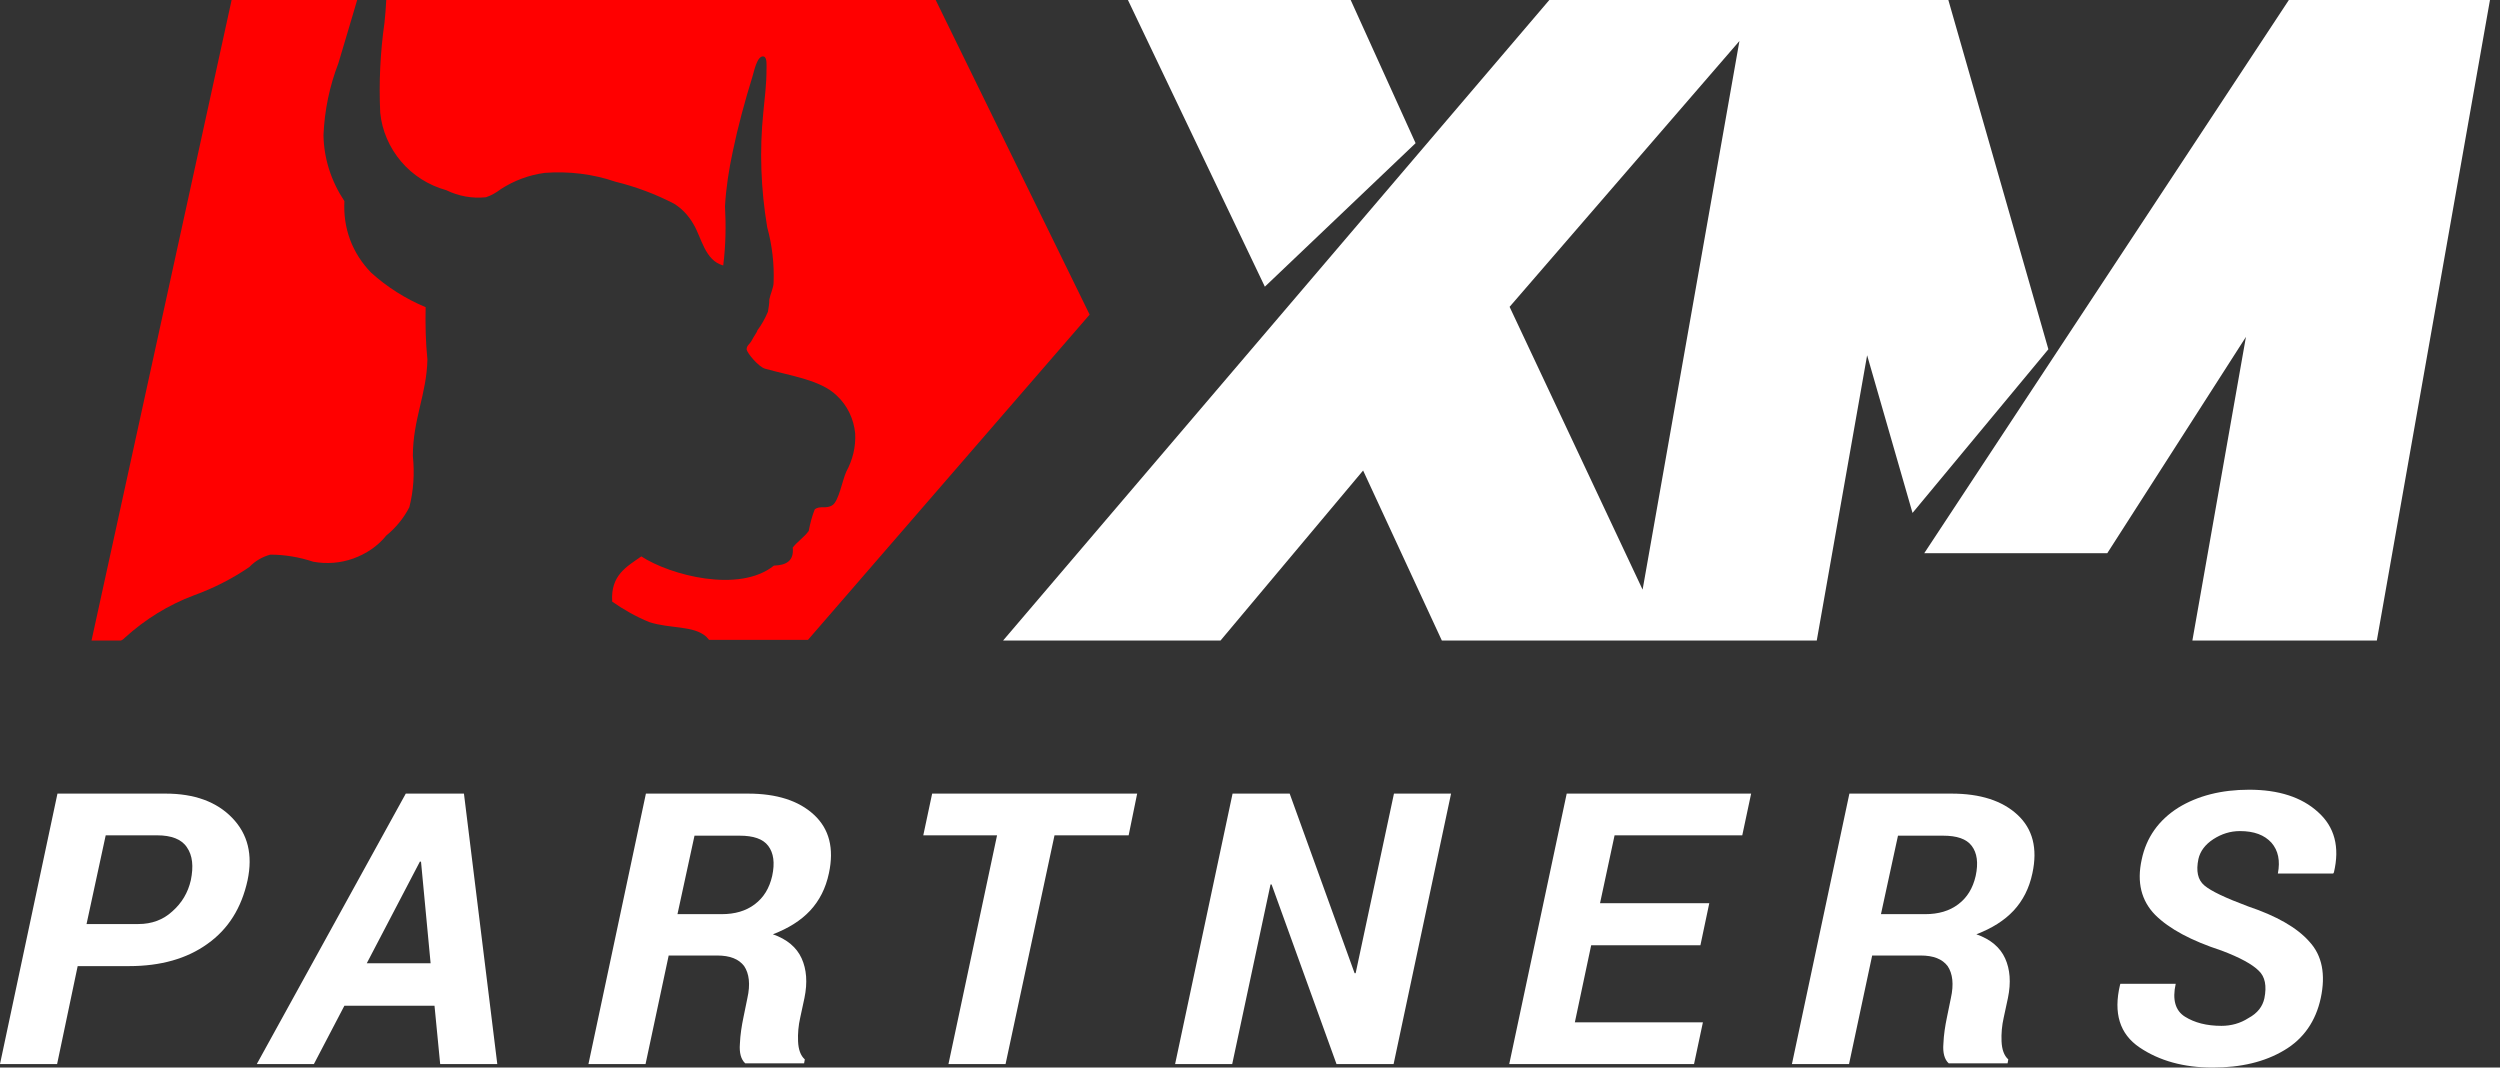
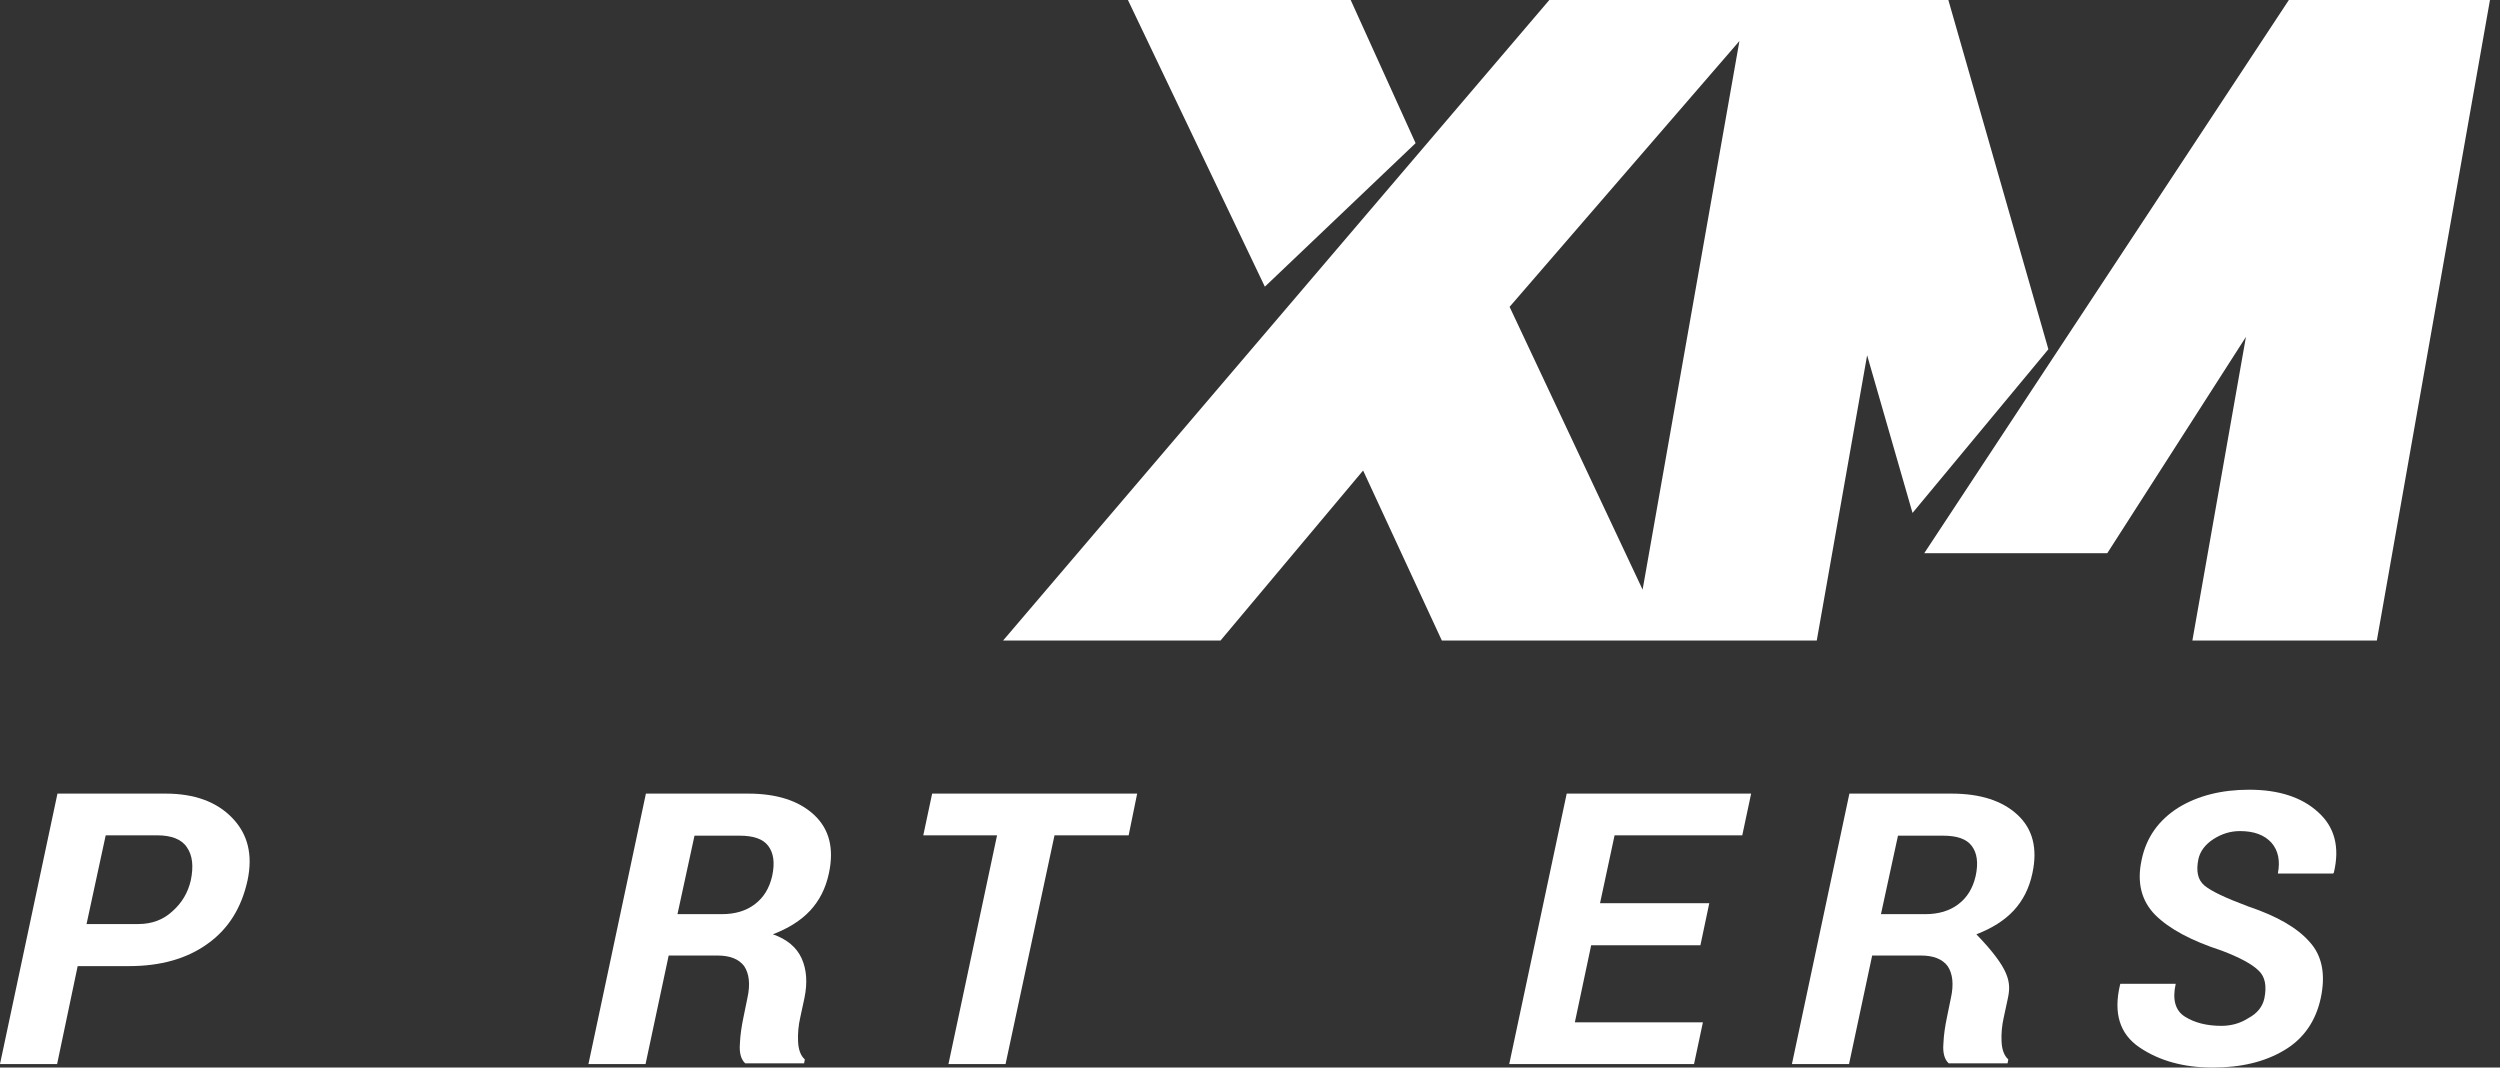
<svg xmlns="http://www.w3.org/2000/svg" width="185" height="79" viewBox="0 0 185 79" fill="none">
  <rect x="0" y="0" width="185" height="79" fill="#333333" stroke="none" />
  <path d="M104.754 10.594L99.951 0H83.467L93.599 21.215L104.754 10.594Z" fill="white" />
  <path d="M144.178 0H114.65L74.228 47.4H90.318L100.87 34.818L106.697 47.4H134.44L138.167 26.29L141.527 37.957L151.58 25.845L144.178 0ZM121.553 43.633L111.71 22.706L128.718 3.034L121.553 43.633Z" fill="white" />
  <path d="M169.376 0L142.393 40.939H155.937L166.2 24.93L162.236 47.4H175.885L184.258 0H169.376Z" fill="white" />
-   <path d="M28.452 1.674C28.137 3.898 28.032 6.121 28.137 8.345C28.269 9.679 28.82 10.934 29.686 11.955C30.552 12.975 31.707 13.707 33.02 14.073C33.938 14.518 34.936 14.701 35.959 14.597C36.353 14.466 36.72 14.257 37.062 13.995C38.033 13.367 39.135 12.949 40.316 12.792C42.075 12.661 43.86 12.87 45.54 13.446C47.036 13.812 48.506 14.361 49.87 15.068C50.474 15.434 50.973 15.983 51.314 16.585C51.918 17.579 52.154 19.279 53.519 19.645C53.703 18.18 53.729 16.716 53.65 15.251C53.729 13.89 53.939 12.53 54.228 11.196C54.595 9.417 55.12 7.481 55.671 5.703C55.776 5.415 56.012 4.028 56.537 4.185C56.774 4.29 56.721 4.839 56.721 5.153C56.721 6.304 56.59 7.168 56.485 8.319C56.196 11.144 56.301 13.995 56.774 16.82C57.141 18.154 57.299 19.541 57.246 20.901C57.246 21.293 57.01 21.738 56.931 22.157C56.931 22.471 56.879 22.758 56.826 23.072C56.616 23.569 56.354 24.04 56.039 24.459C56.039 24.563 55.802 24.851 55.645 25.165C55.487 25.479 55.251 25.557 55.251 25.845C55.278 26.133 56.144 27.153 56.616 27.284C58.585 27.833 60.737 28.121 61.918 29.272C62.706 30.004 63.178 30.998 63.283 32.071C63.336 33.065 63.099 34.033 62.627 34.896C62.338 35.524 62.076 37.067 61.603 37.381C61.131 37.695 60.684 37.381 60.291 37.695C60.081 38.218 59.95 38.741 59.845 39.291C59.503 39.762 59.005 40.075 58.663 40.52C58.768 41.54 58.139 41.828 57.272 41.854C54.7 43.921 49.582 42.561 47.456 41.174C46.38 41.933 45.172 42.561 45.303 44.523C46.17 45.124 47.088 45.647 48.059 46.04C49.608 46.537 51.314 46.275 52.259 47.112L52.469 47.348H59.792L80.633 23.282L69.241 0H28.584C28.557 0.602 28.505 1.125 28.452 1.674Z" fill="#FF0000" />
-   <path d="M9.239 47.191C10.735 45.831 12.468 44.758 14.357 44.052C15.801 43.529 17.192 42.822 18.452 41.959C18.872 41.514 19.423 41.2 20.001 41.043C21.077 41.043 22.153 41.227 23.177 41.567C24.174 41.75 25.198 41.671 26.143 41.331C27.087 40.991 27.954 40.416 28.584 39.631C29.292 39.055 29.87 38.349 30.29 37.538C30.605 36.309 30.683 35.027 30.552 33.745C30.552 31.024 31.576 29.167 31.628 26.604C31.497 25.322 31.471 24.014 31.497 22.732C30.001 22.104 28.636 21.241 27.455 20.169C26.773 19.462 26.248 18.651 25.906 17.736C25.565 16.82 25.434 15.852 25.486 14.884C24.515 13.419 23.964 11.745 23.938 9.993C24.017 8.162 24.384 6.383 25.04 4.682C25.486 3.165 25.959 1.622 26.431 0H17.14L6.772 47.4H8.95C9.082 47.348 9.16 47.269 9.239 47.191Z" fill="#FF0000" />
  <path d="M5.748 71.492L4.226 78.739H0L4.252 58.727H12.258C14.384 58.727 16.037 59.328 17.192 60.532C18.347 61.735 18.715 63.252 18.321 65.136C17.875 67.176 16.904 68.746 15.355 69.844C13.832 70.943 11.89 71.492 9.554 71.492H5.748ZM6.404 68.379H10.237C11.234 68.379 12.074 68.066 12.756 67.438C13.465 66.81 13.911 66.051 14.121 65.136C14.331 64.116 14.252 63.305 13.832 62.703C13.439 62.101 12.678 61.814 11.628 61.814H7.822L6.404 68.379Z" fill="white" />
-   <path d="M32.153 74.422H25.486L23.229 78.739H19.003L30.027 58.727H34.332L36.799 78.739H32.573L32.153 74.422ZM27.14 71.283H31.865L31.156 63.776L31.077 63.749L27.14 71.283Z" fill="white" />
  <path d="M49.477 70.734L47.771 78.739H43.545L47.797 58.727H55.356C57.482 58.727 59.11 59.25 60.238 60.296C61.367 61.343 61.734 62.782 61.341 64.613C61.105 65.737 60.632 66.653 59.95 67.385C59.267 68.118 58.349 68.693 57.194 69.138C58.243 69.504 58.952 70.106 59.32 70.917C59.687 71.728 59.766 72.696 59.53 73.847L59.215 75.312C59.083 75.887 59.031 76.489 59.057 77.064C59.083 77.666 59.241 78.111 59.556 78.398L59.503 78.686H55.146C54.831 78.398 54.7 77.901 54.752 77.247C54.779 76.567 54.884 75.913 55.015 75.285L55.304 73.873C55.54 72.826 55.435 72.042 55.068 71.492C54.674 70.969 54.018 70.708 53.073 70.708H49.477V70.734ZM50.133 67.647H53.414C54.385 67.647 55.199 67.412 55.855 66.915C56.511 66.418 56.931 65.737 57.141 64.822C57.351 63.854 57.246 63.122 56.852 62.598C56.459 62.075 55.75 61.84 54.726 61.84H51.393L50.133 67.647Z" fill="white" />
  <path d="M83.52 61.814H78.034L74.412 78.739H70.186L73.782 61.814H68.323L68.979 58.727H84.15L83.52 61.814Z" fill="white" />
-   <path d="M103.127 78.739H98.901L94.098 65.45H94.019L91.184 78.739H86.958L91.21 58.727H95.436L100.24 72.016H100.318L103.153 58.727H107.379L103.127 78.739Z" fill="white" />
  <path d="M125.831 69.949H117.747L116.539 75.652H126.015L125.359 78.739H111.684L115.936 58.727H129.584L128.928 61.814H119.479L118.403 66.836H126.487L125.831 69.949Z" fill="white" />
-   <path d="M138.535 70.734L136.829 78.739H132.603L136.855 58.727H144.414C146.54 58.727 148.168 59.25 149.296 60.296C150.425 61.343 150.793 62.782 150.399 64.613C150.163 65.737 149.69 66.653 149.008 67.385C148.325 68.118 147.407 68.693 146.252 69.138C147.302 69.504 148.01 70.106 148.378 70.917C148.745 71.728 148.824 72.696 148.588 73.847L148.273 75.312C148.141 75.887 148.089 76.489 148.115 77.064C148.142 77.666 148.299 78.111 148.614 78.398L148.561 78.686H144.204C143.889 78.398 143.758 77.901 143.811 77.247C143.837 76.567 143.942 75.913 144.073 75.285L144.362 73.873C144.598 72.826 144.493 72.042 144.126 71.492C143.732 70.969 143.076 70.708 142.131 70.708H138.535V70.734ZM139.191 67.647H142.472C143.443 67.647 144.257 67.412 144.913 66.915C145.569 66.418 145.989 65.737 146.199 64.822C146.409 63.854 146.304 63.122 145.91 62.598C145.517 62.075 144.808 61.84 143.784 61.84H140.451L139.191 67.647Z" fill="white" />
+   <path d="M138.535 70.734L136.829 78.739H132.603L136.855 58.727H144.414C146.54 58.727 148.168 59.25 149.296 60.296C150.425 61.343 150.793 62.782 150.399 64.613C150.163 65.737 149.69 66.653 149.008 67.385C148.325 68.118 147.407 68.693 146.252 69.138C148.745 71.728 148.824 72.696 148.588 73.847L148.273 75.312C148.141 75.887 148.089 76.489 148.115 77.064C148.142 77.666 148.299 78.111 148.614 78.398L148.561 78.686H144.204C143.889 78.398 143.758 77.901 143.811 77.247C143.837 76.567 143.942 75.913 144.073 75.285L144.362 73.873C144.598 72.826 144.493 72.042 144.126 71.492C143.732 70.969 143.076 70.708 142.131 70.708H138.535V70.734ZM139.191 67.647H142.472C143.443 67.647 144.257 67.412 144.913 66.915C145.569 66.418 145.989 65.737 146.199 64.822C146.409 63.854 146.304 63.122 145.91 62.598C145.517 62.075 144.808 61.84 143.784 61.84H140.451L139.191 67.647Z" fill="white" />
  <path d="M167.565 73.873C167.748 72.957 167.617 72.277 167.145 71.832C166.672 71.362 165.78 70.865 164.389 70.341C162.158 69.609 160.53 68.746 159.48 67.699C158.457 66.653 158.116 65.293 158.483 63.619C158.824 61.971 159.743 60.689 161.187 59.773C162.63 58.884 164.389 58.439 166.436 58.439C168.615 58.439 170.321 58.988 171.528 60.087C172.762 61.186 173.155 62.677 172.709 64.56L172.657 64.639H168.562C168.746 63.697 168.588 62.938 168.09 62.363C167.565 61.787 166.804 61.5 165.754 61.5C165.045 61.5 164.389 61.709 163.785 62.101C163.181 62.494 162.814 62.991 162.683 63.566C162.499 64.456 162.63 65.11 163.129 65.528C163.628 65.947 164.677 66.444 166.357 67.072C168.457 67.778 169.98 68.641 170.898 69.687C171.843 70.708 172.106 72.12 171.738 73.847C171.371 75.573 170.452 76.881 169.035 77.718C167.591 78.582 165.832 79 163.733 79C161.607 79 159.795 78.503 158.326 77.509C156.856 76.515 156.383 74.972 156.882 72.879L156.908 72.8H161.003C160.74 73.978 160.977 74.788 161.685 75.233C162.394 75.678 163.286 75.913 164.389 75.913C165.097 75.913 165.78 75.73 166.384 75.338C167.066 74.972 167.433 74.475 167.565 73.873Z" fill="white" />
</svg>